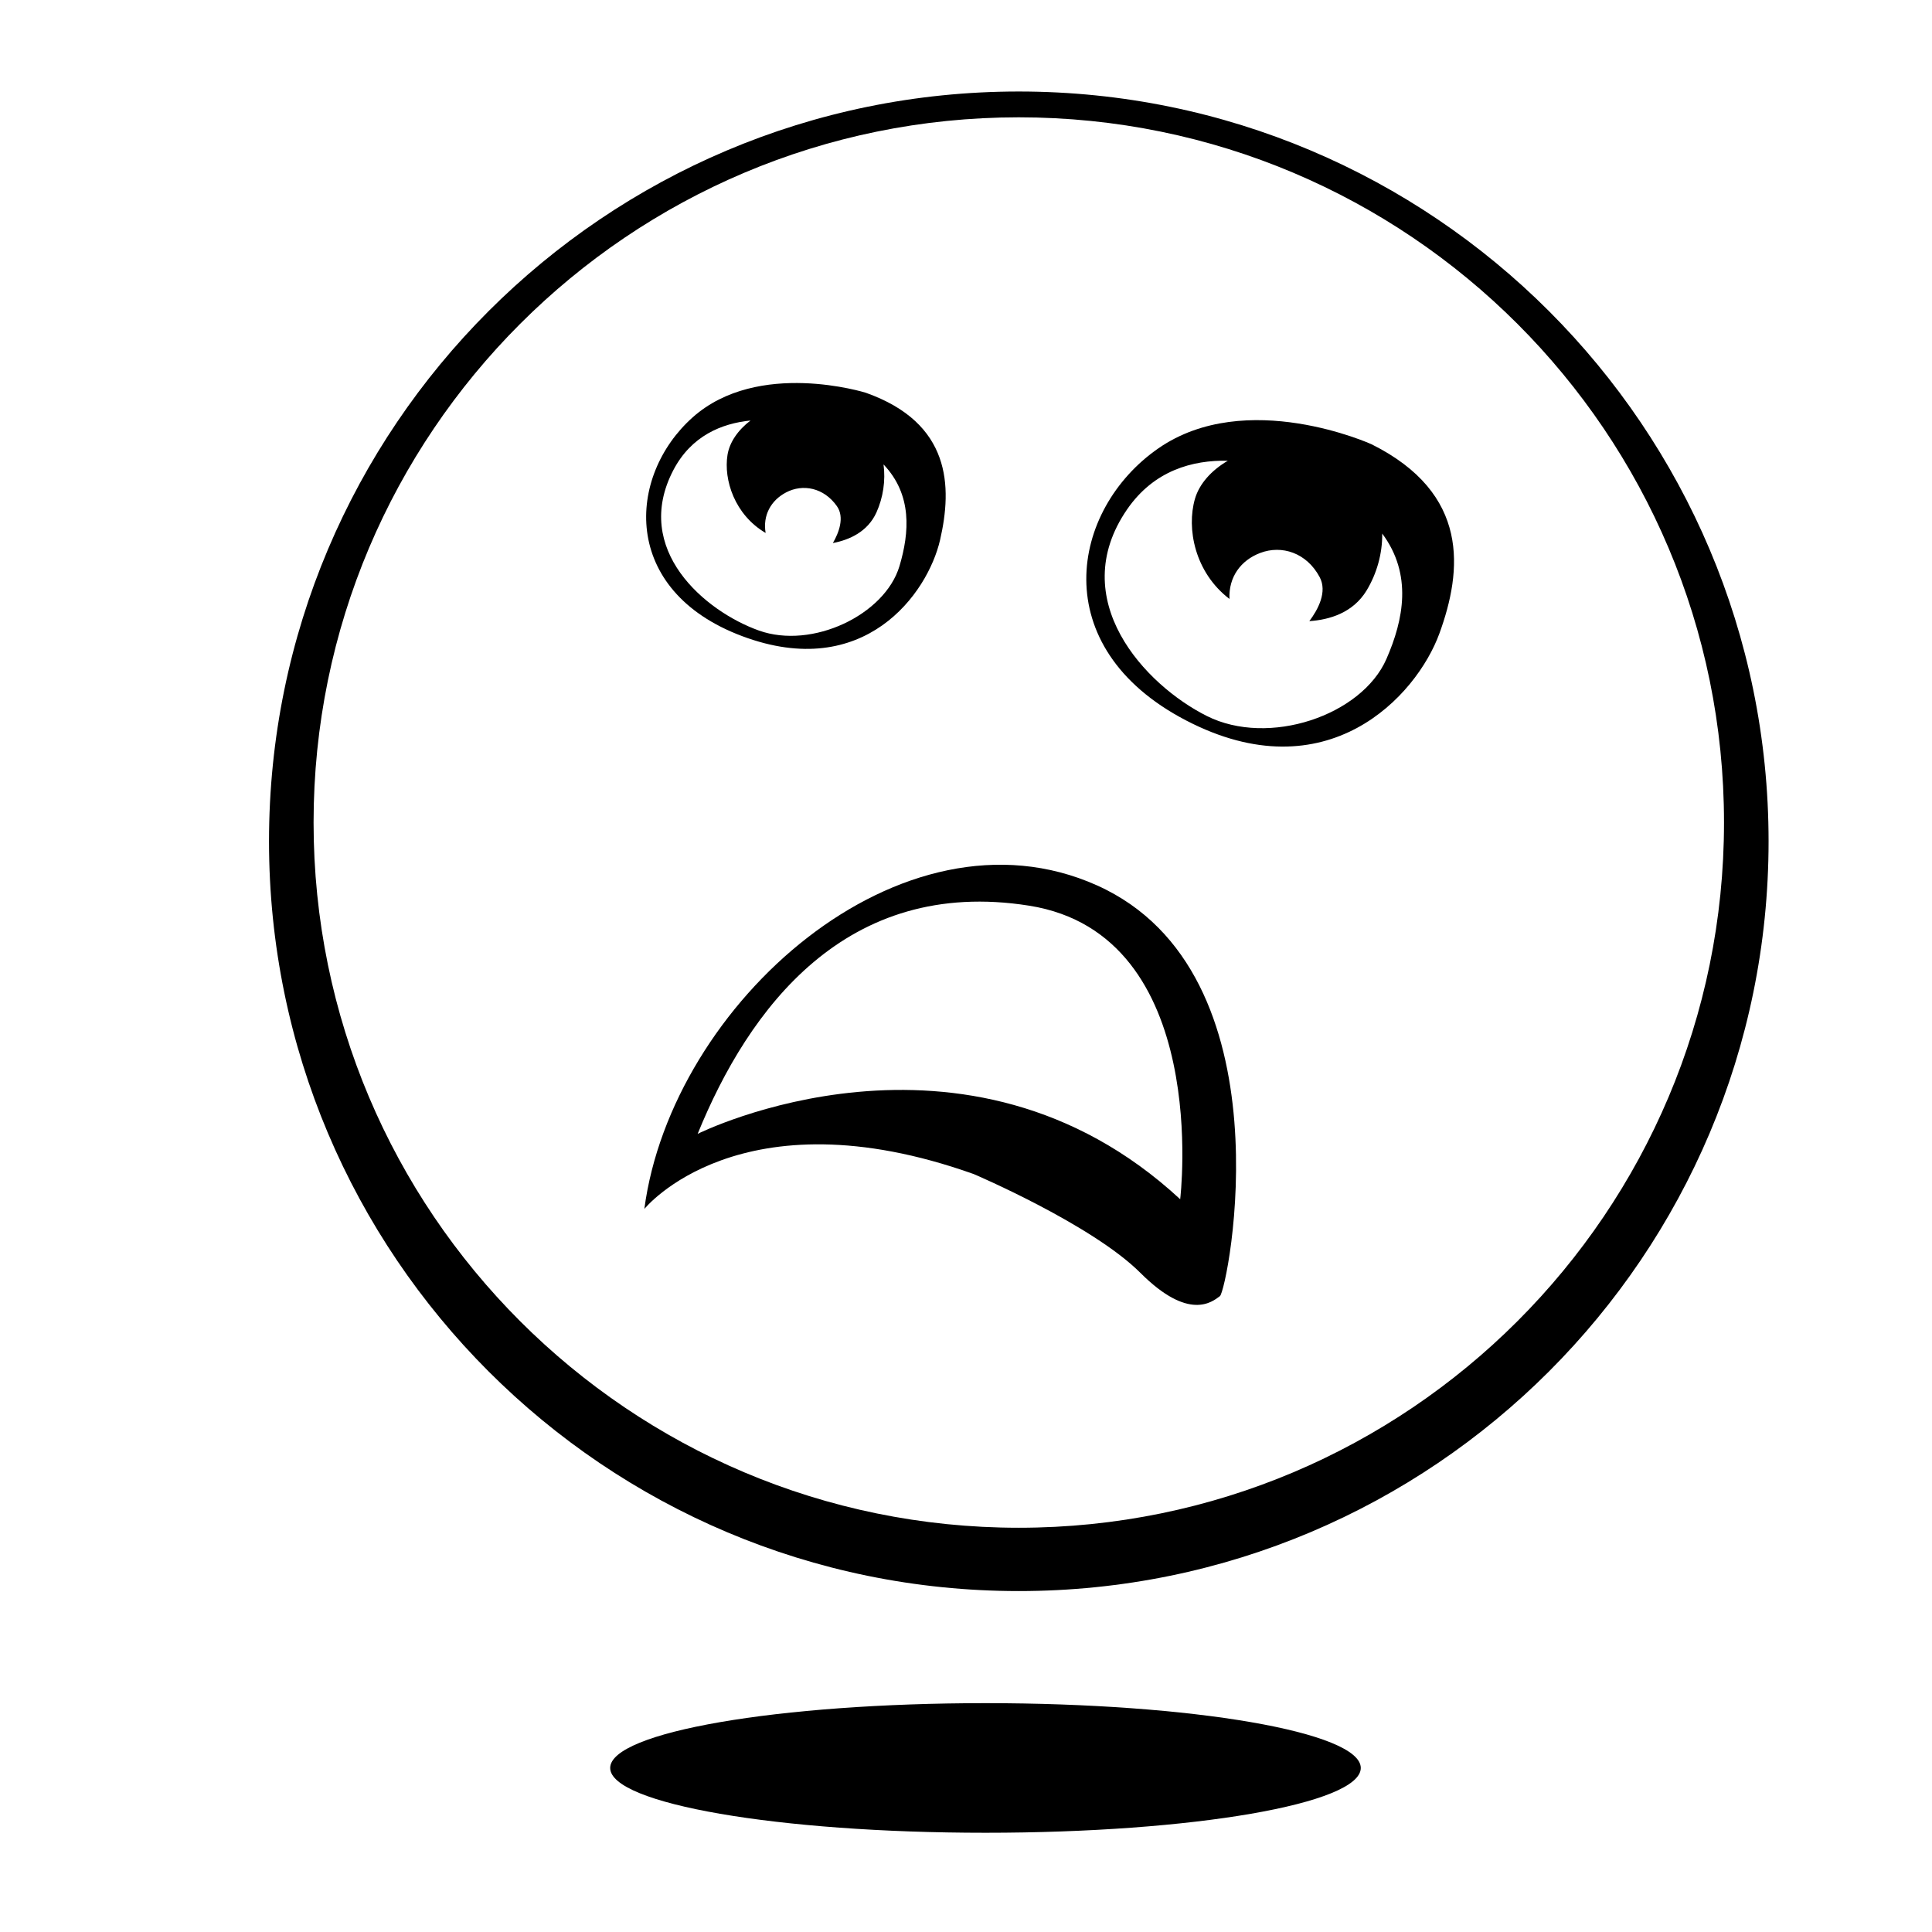
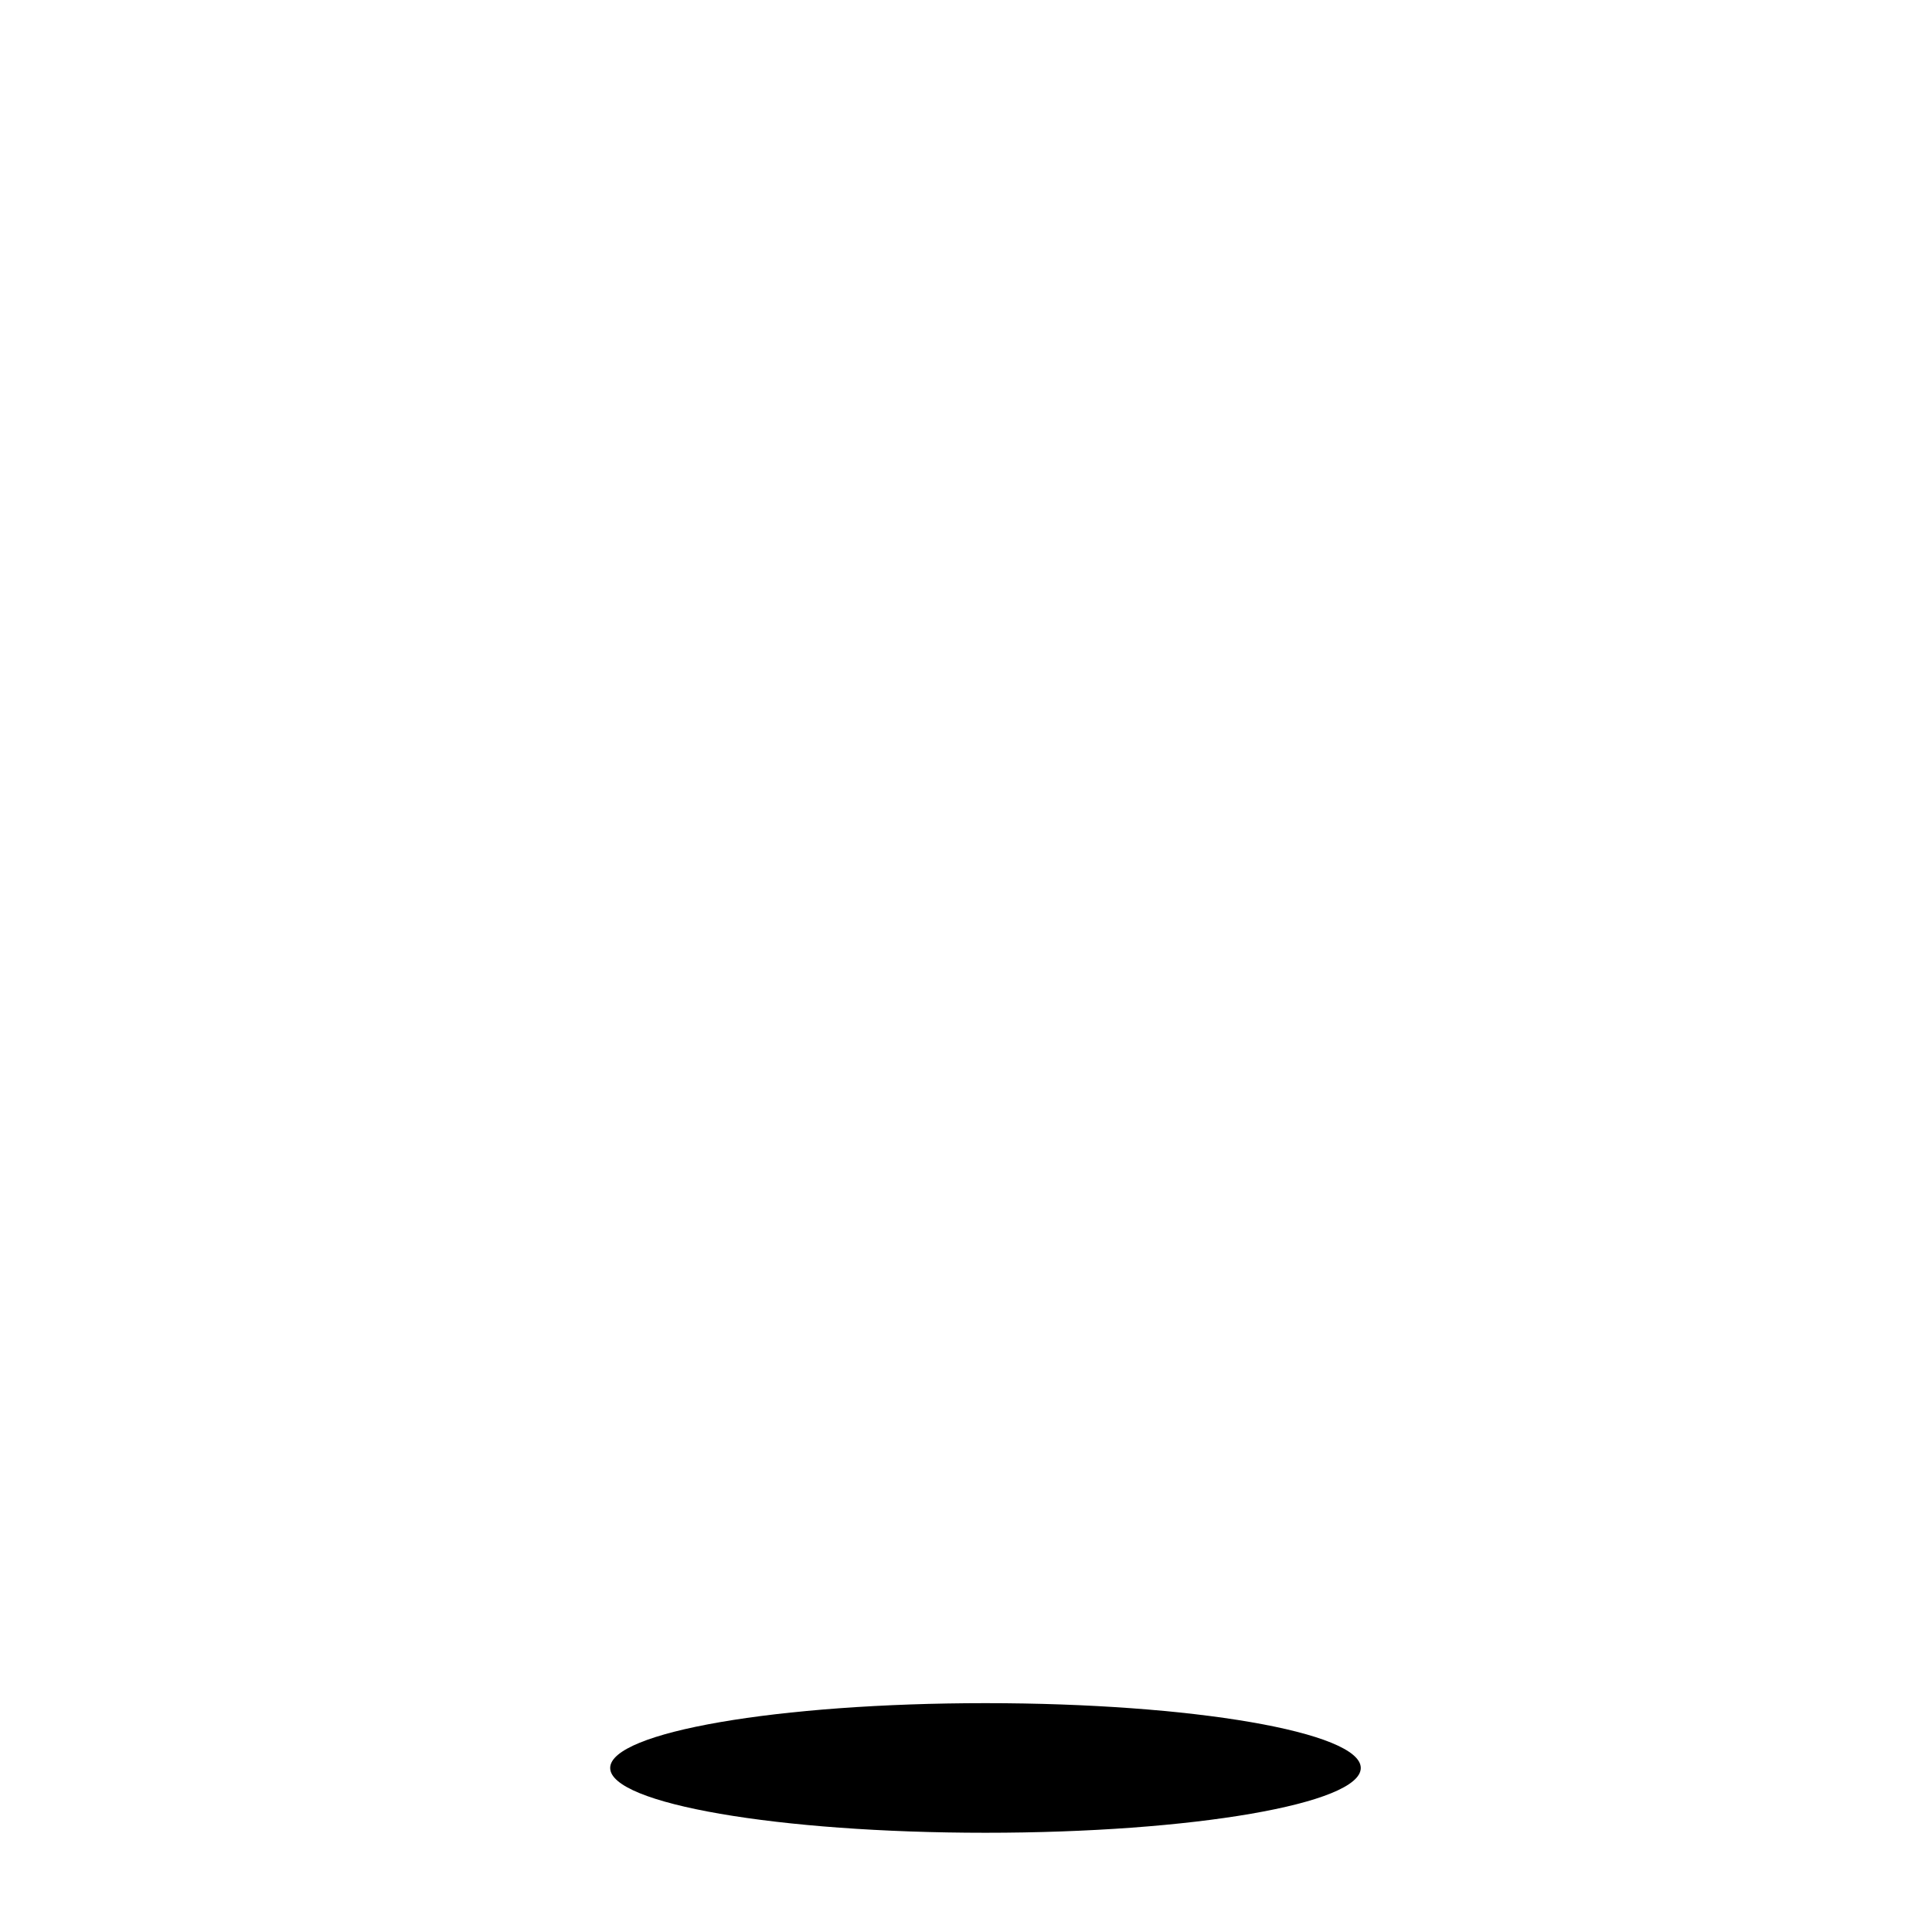
<svg xmlns="http://www.w3.org/2000/svg" fill="#000000" width="800px" height="800px" version="1.1" viewBox="144 144 512 512">
  <g>
-     <path d="m507.46 261.73s-33.176-15.082-56.496 1.098c-23.316 16.172-30.012 52.621 7.309 72.07 37.32 19.457 61.098-6.344 67.188-23.031 6.074-16.691 8.145-37.094-18-50.137zm3.969 56.883c-6.57 15.035-31.23 23.355-47.613 15.129-16.402-8.219-37.543-30.863-21.125-54.746 7.133-10.352 17.383-13.102 26.699-12.898-4.367 2.551-7.57 6.125-8.723 10.121-2.25 7.809-0.082 19.457 9.156 26.508-0.266-5.793 2.992-10.238 8.141-12.188 5.715-2.172 12.305-0.062 15.754 6.387 2.102 3.918-0.43 8.613-2.731 11.68 5.371-0.355 11.57-2.211 15.16-8.098 2.738-4.508 4.219-9.855 4.156-15.109 8.07 10.859 5.652 22.852 1.125 33.215z" />
-     <path d="m340.7 312.59c32.34 12.125 49.133-11.266 52.422-25.465 3.277-14.203 2.93-31.023-19.668-39.039 0 0-28.527-8.973-45.906 6.531-17.371 15.5-19.188 45.859 13.152 57.973zm-18.27-43.977c4.777-9.145 12.852-12.406 20.461-13.172-3.301 2.512-5.555 5.746-6.094 9.117-1.055 6.586 1.875 15.855 10.102 20.68-0.793-4.691 1.414-8.637 5.414-10.738 4.438-2.34 10.016-1.277 13.469 3.629 2.102 2.981 0.512 7.059-1.059 9.785 4.34-0.828 9.203-2.957 11.543-8.109 1.777-3.945 2.453-8.449 1.879-12.723 7.648 8.035 6.875 18.043 4.227 26.938-3.848 12.902-23.105 22.141-37.27 17.074-14.184-5.055-33.664-21.391-22.672-42.48z" />
-     <path d="m434.68 378.62c-51.621-23.109-112.73 31.32-119.92 85.762 0 0 25.285-31.32 87.297-9.238 0 0 31.32 13.352 44.164 26.184 12.844 12.844 18.996 7.707 21.066 6.164 2.055-1.543 19-85.762-32.605-108.87zm22.086 83.191c-57.008-52.762-127.88-17.328-127.88-17.328 13.477-33.125 39.277-68.176 87.852-60.469 48.57 7.699 40.023 77.797 40.023 77.797z" />
    <path d="m504.62 612.53c0 9.484-44.527 17.172-99.457 17.172-54.93 0-99.457-7.688-99.457-17.172 0-9.488 44.527-17.176 99.457-17.176 54.93 0 99.457 7.688 99.457 17.176" />
-     <path d="m413.99 168.25c-109.74 0-198.7 88.961-198.7 198.7 0 109.74 88.961 198.7 198.7 198.7 109.74 0 198.7-88.961 198.7-198.7-0.004-109.74-88.961-198.7-198.7-198.7zm0 380.62c-103.22 0-186.89-83.672-186.89-186.89 0-103.21 83.672-186.89 186.89-186.89 103.21 0 186.89 83.672 186.89 186.89 0 103.21-83.676 186.89-186.89 186.89z" />
  </g>
</svg>